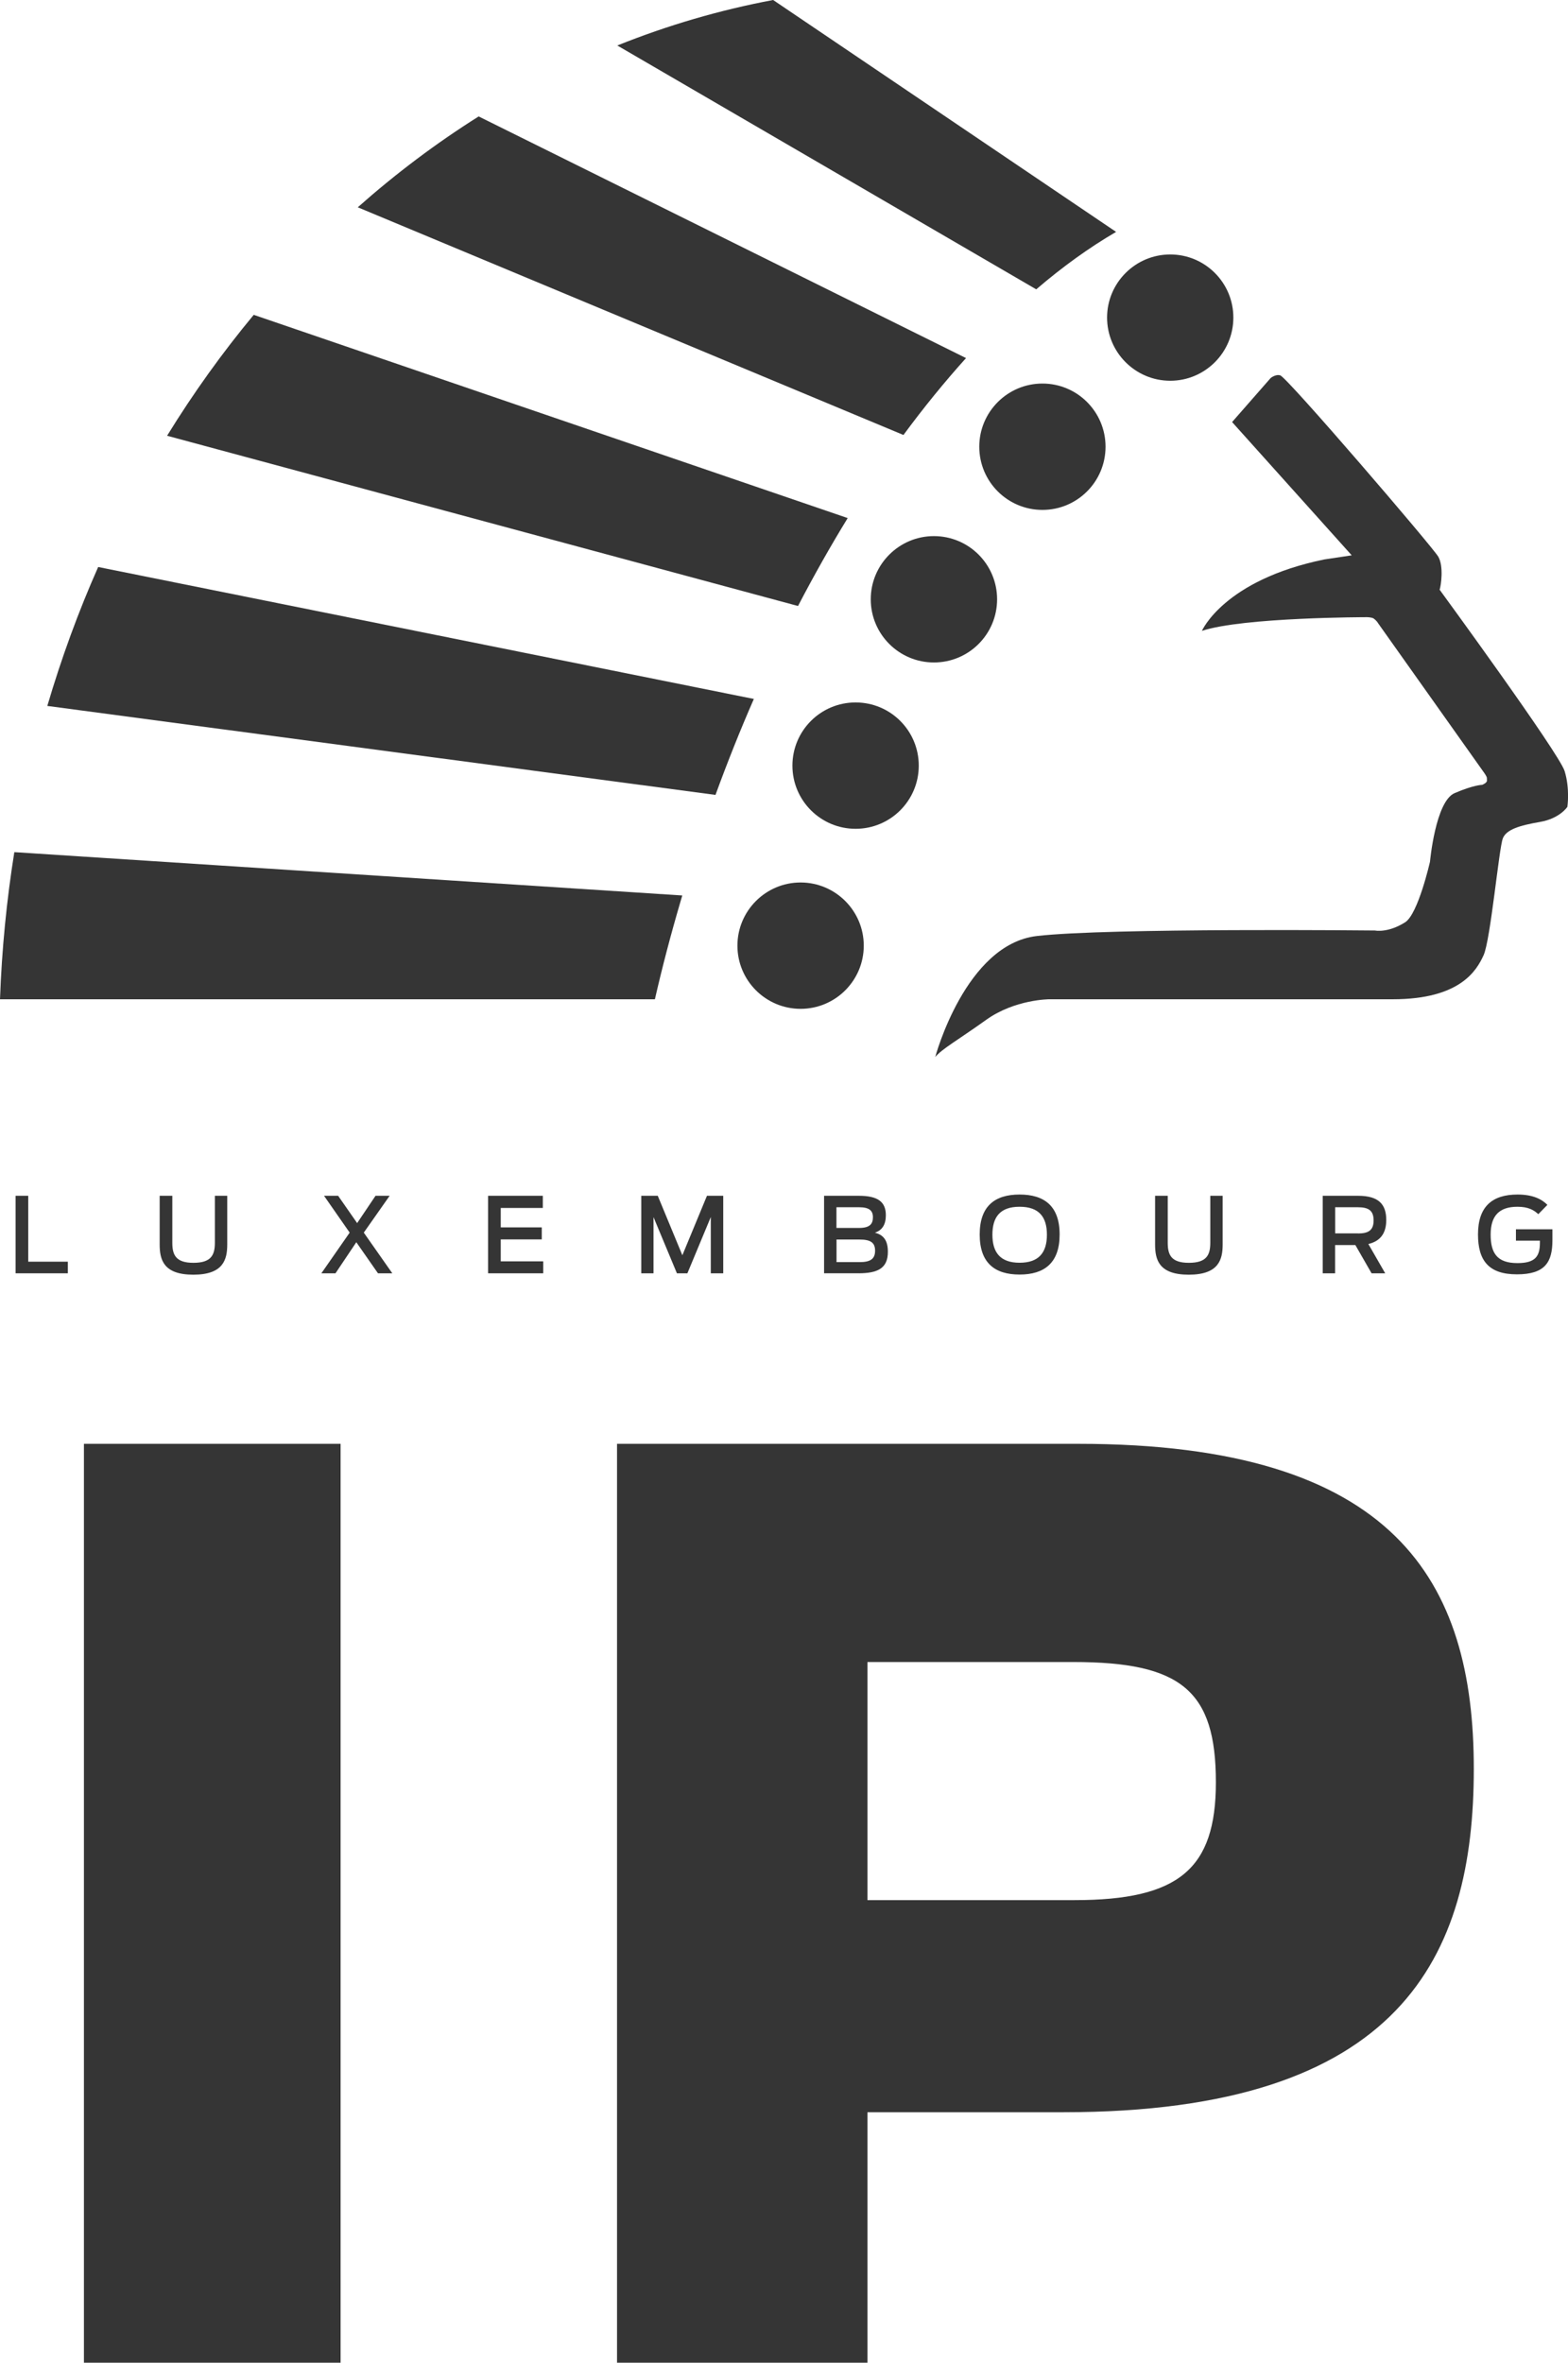
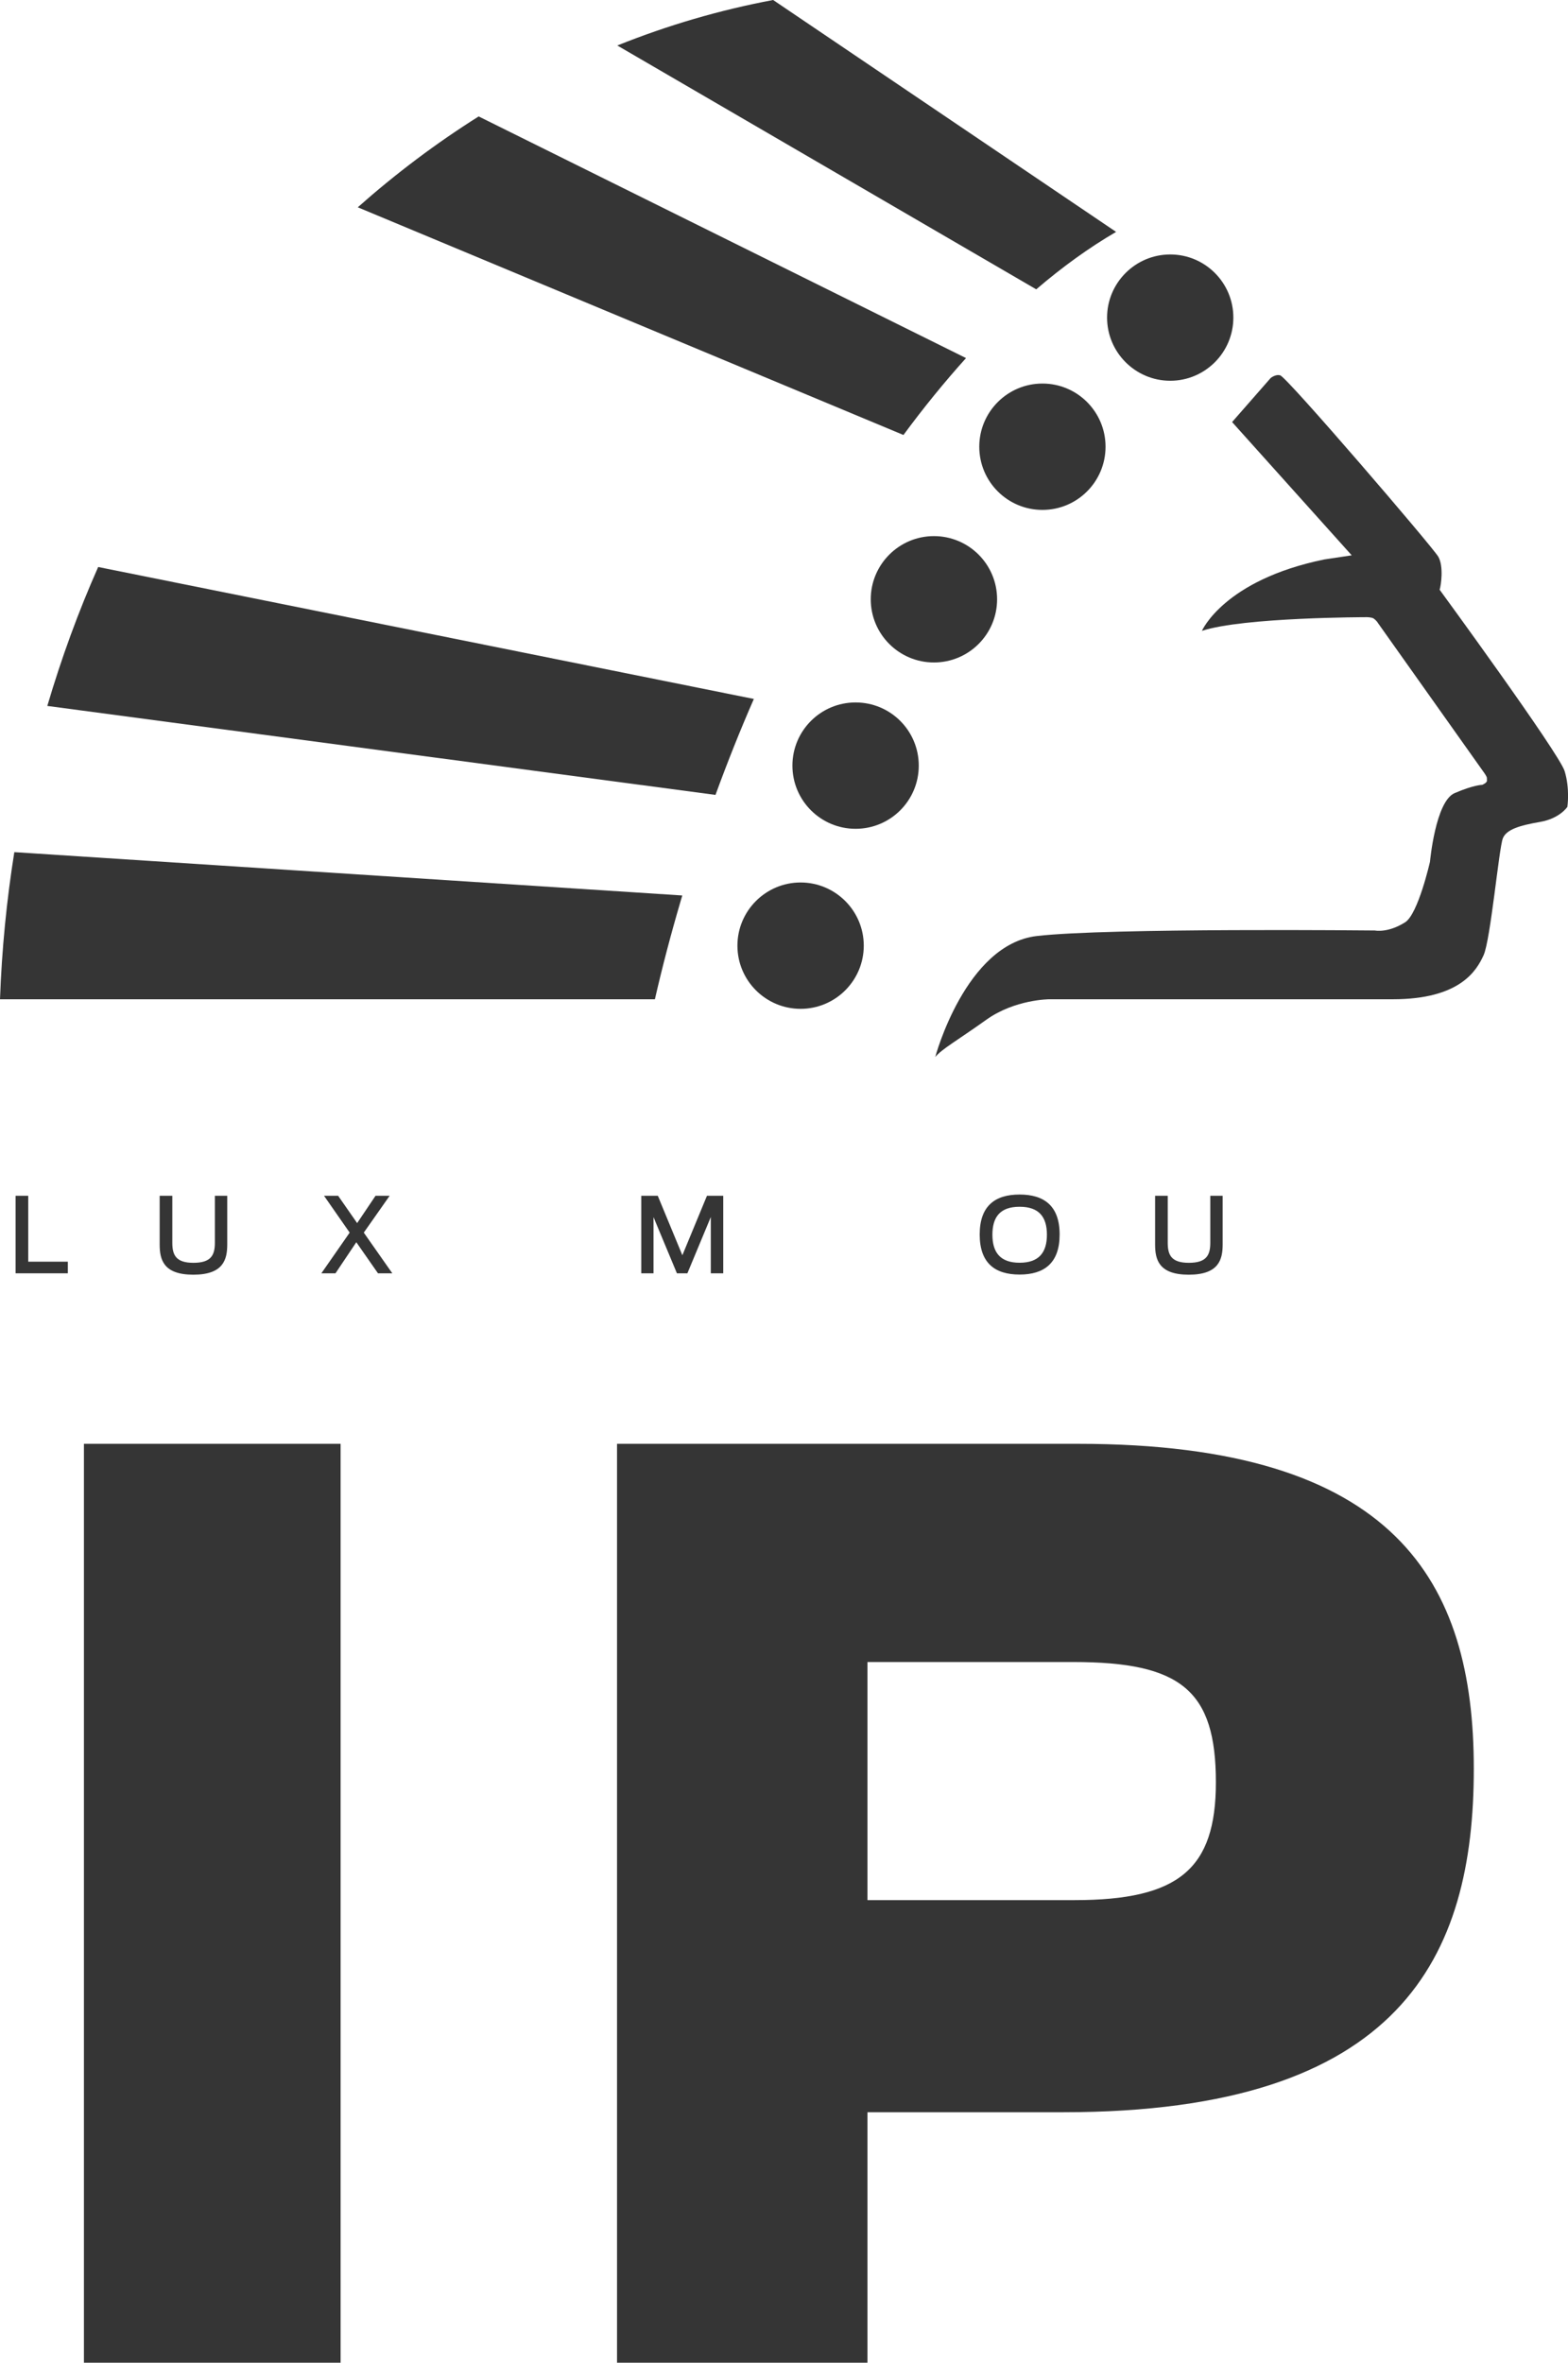
<svg xmlns="http://www.w3.org/2000/svg" id="IP_01" version="1.1" viewBox="0 0 224.39 338.07">
  <g>
    <g>
      <path d="M159.72,33.18c-3.83,2.23-7.66,4.99-11.43,8.22L88.34,6.51c7.17-2.88,14.62-5.07,22.3-6.51l49.08,33.18Z" style="fill: #353535;" />
      <path d="M138.25,51.23c-3.04,3.37-6.04,7.05-8.96,11.01L51.2,29.66c5.45-4.83,11.23-9.18,17.3-13l69.75,34.58Z" style="fill: #353535;" />
-       <path d="M121.31,74.13c-2.45,3.99-4.82,8.19-7.11,12.58L23.91,62.35c3.76-6.11,7.91-11.89,12.4-17.3l85,29.08Z" style="fill: #353535;" />
      <path d="M107.88,100.01c-1.94,4.43-3.77,9.02-5.49,13.73L6.77,101.01c2.02-6.85,4.45-13.51,7.28-19.88l93.83,18.88Z" style="fill: #353535;" />
      <path d="M97.64,128.13c-.09.29-.17.59-.26.88-1.38,4.69-2.6,9.34-3.66,13.97H0c.26-7.16.95-14.18,2.05-21.05l95.6,6.2Z" style="fill: #353535;" />
      <path d="M167.47,54.48c4.98,0,9.03-4.05,9.03-9.04s-4.05-9.03-9.03-9.03-9.04,4.05-9.04,9.03,4.05,9.04,9.04,9.04" style="fill: #353535;" />
      <path d="M149.18,72.96c4.99,0,9.03-4.05,9.03-9.04s-4.04-9.04-9.03-9.04-9.04,4.05-9.04,9.04,4.04,9.04,9.04,9.04" style="fill: #353535;" />
      <path d="M133.65,94.79c4.99,0,9.04-4.04,9.04-9.04s-4.05-9.04-9.04-9.04-9.04,4.06-9.04,9.04,4.04,9.04,9.04,9.04" style="fill: #353535;" />
      <path d="M122.44,118.59c4.99,0,9.04-4.04,9.04-9.04s-4.04-9.04-9.04-9.04-9.04,4.05-9.04,9.04,4.05,9.04,9.04,9.04" style="fill: #353535;" />
      <path d="M114.57,144.35c4.99,0,9.04-4.05,9.04-9.04s-4.06-9.04-9.04-9.04-9.04,4.05-9.04,9.04,4.05,9.04,9.04,9.04" style="fill: #353535;" />
      <path d="M197.16,89.1l15.34,21.63c.29.5.29.39.29.98,0,.32-.68.59-.68.59,0,0-1.19,0-3.94,1.18-2.75,1.17-3.53,9.82-3.53,9.82,0,0-1.69,7.47-3.55,8.66-2.49,1.58-4.33,1.18-4.33,1.18,0,0-38.15-.4-48.38.79-10.22,1.18-14.54,17.31-14.54,17.31.99-1.18,3.15-2.36,7.28-5.31,4.12-2.95,9.05-2.95,9.05-2.95h49.16c9.64,0,11.99-4.13,12.98-6.3.99-2.16,2.19-15.23,2.75-16.71.49-1.28,2.4-1.86,5.31-2.36,2.86-.49,3.93-2.16,3.93-2.16,0,0,.39-2.56-.39-5.11-.78-2.56-17.89-25.96-17.89-25.96.2-.59.6-3.34-.19-4.72-.79-1.38-21.65-25.69-22.62-25.95-.69-.2-1.38.39-1.38.39l-5.51,6.29,17.12,19.07-3.93.59c-14.37,2.95-17.51,10.22-17.51,10.22,5.9-1.96,23.6-1.96,23.6-1.96,0,0,.69,0,.98.19.37.26.59.6.59.6" style="fill: #353535;" />
    </g>
    <g>
      <rect x="12.01" y="206.59" width="36.73" height="131.48" style="fill: #353535;" />
      <path d="M154.31,206.59h-66.01v131.48h35.84v-35.84h28.04c48.44,0,58.73-22.36,58.73-49.15s-11.17-46.49-56.6-46.49ZM153.78,271.88h-29.64v-34.07h29.45c15.44,0,20.41,4.08,20.41,17.21,0,12.42-5.32,16.86-20.23,16.86Z" style="fill: #353535;" />
    </g>
  </g>
  <path d="M2.23,171.1h1.81v9.43h5.67v1.66H2.23v-11.09Z" style="fill: #353535;" />
  <path d="M22.85,178.06v-6.96h1.81v6.72c0,1.75.51,2.87,3.02,2.87s3.07-1.08,3.07-2.87v-6.72h1.77v6.96c0,2.16-.55,4.33-4.85,4.33s-4.82-2.17-4.82-4.33Z" style="fill: #353535;" />
  <path d="M51,177.73l-2.99,4.46h-2.02l4.05-5.82-3.67-5.27h2.02l2.72,3.91,2.63-3.91h2.02l-3.7,5.27,4.08,5.82h-2.05l-3.11-4.46Z" style="fill: #353535;" />
-   <path d="M69.85,171.1h7.83v1.74h-6.02v2.78h5.87v1.72h-5.87v3.14h6.08v1.71h-7.89v-11.09Z" style="fill: #353535;" />
  <path d="M91.77,171.1h2.36l3.52,8.51,3.52-8.51h2.33v11.09h-1.78v-8.05l-3.35,8.05h-1.5l-3.35-8.04v8.04h-1.75v-11.09Z" style="fill: #353535;" />
-   <path d="M117.93,171.1h4.97c2.71,0,3.87.85,3.87,2.78,0,1.29-.48,2.14-1.57,2.5,1.3.33,1.86,1.18,1.86,2.74,0,2.35-1.44,3.07-4.22,3.07h-4.91v-11.09ZM122.95,175.7c1.57,0,1.97-.61,1.97-1.54s-.52-1.42-1.97-1.42h-3.25v2.96h3.25ZM123.03,180.59c1.53,0,2.2-.46,2.2-1.63s-.66-1.6-2.21-1.6h-3.31v3.23h3.32Z" style="fill: #353535;" />
  <path d="M140.2,176.64c0-4.07,2.17-5.72,5.71-5.72s5.73,1.65,5.73,5.72-2.19,5.73-5.73,5.73-5.71-1.65-5.71-5.73ZM149.82,176.67c0-2.53-1.12-4-3.91-4s-3.89,1.47-3.89,4,1.12,4.01,3.89,4.01,3.91-1.47,3.91-4.01Z" style="fill: #353535;" />
  <path d="M165.3,178.06v-6.96h1.81v6.72c0,1.75.51,2.87,3.02,2.87s3.07-1.08,3.07-2.87v-6.72h1.77v6.96c0,2.16-.55,4.33-4.85,4.33s-4.82-2.17-4.82-4.33Z" style="fill: #353535;" />
-   <path d="M193.98,178.15h-2.92v4.04h-1.77v-11.09h5.07c3.02,0,4.02,1.3,4.02,3.46,0,1.69-.66,2.99-2.56,3.44l2.41,4.19h-1.95l-2.32-4.04ZM194.32,176.49c1.45,0,2.25-.4,2.25-1.86s-.76-1.89-2.27-1.89h-3.23v3.74h3.26Z" style="fill: #353535;" />
-   <path d="M211.51,176.64c0-4,2.03-5.72,5.67-5.72,2.18,0,3.47.67,4.26,1.48l-1.3,1.33c-.63-.58-1.42-1.06-2.98-1.06-2.65,0-3.84,1.32-3.84,3.98s.93,4.08,3.83,4.08c2.56,0,3.22-.96,3.22-2.92v-.29h-3.43v-1.63h5.22v1.57c0,3.1-1.02,4.88-5.08,4.88s-5.57-1.99-5.57-5.72Z" style="fill: #353535;" />
</svg>